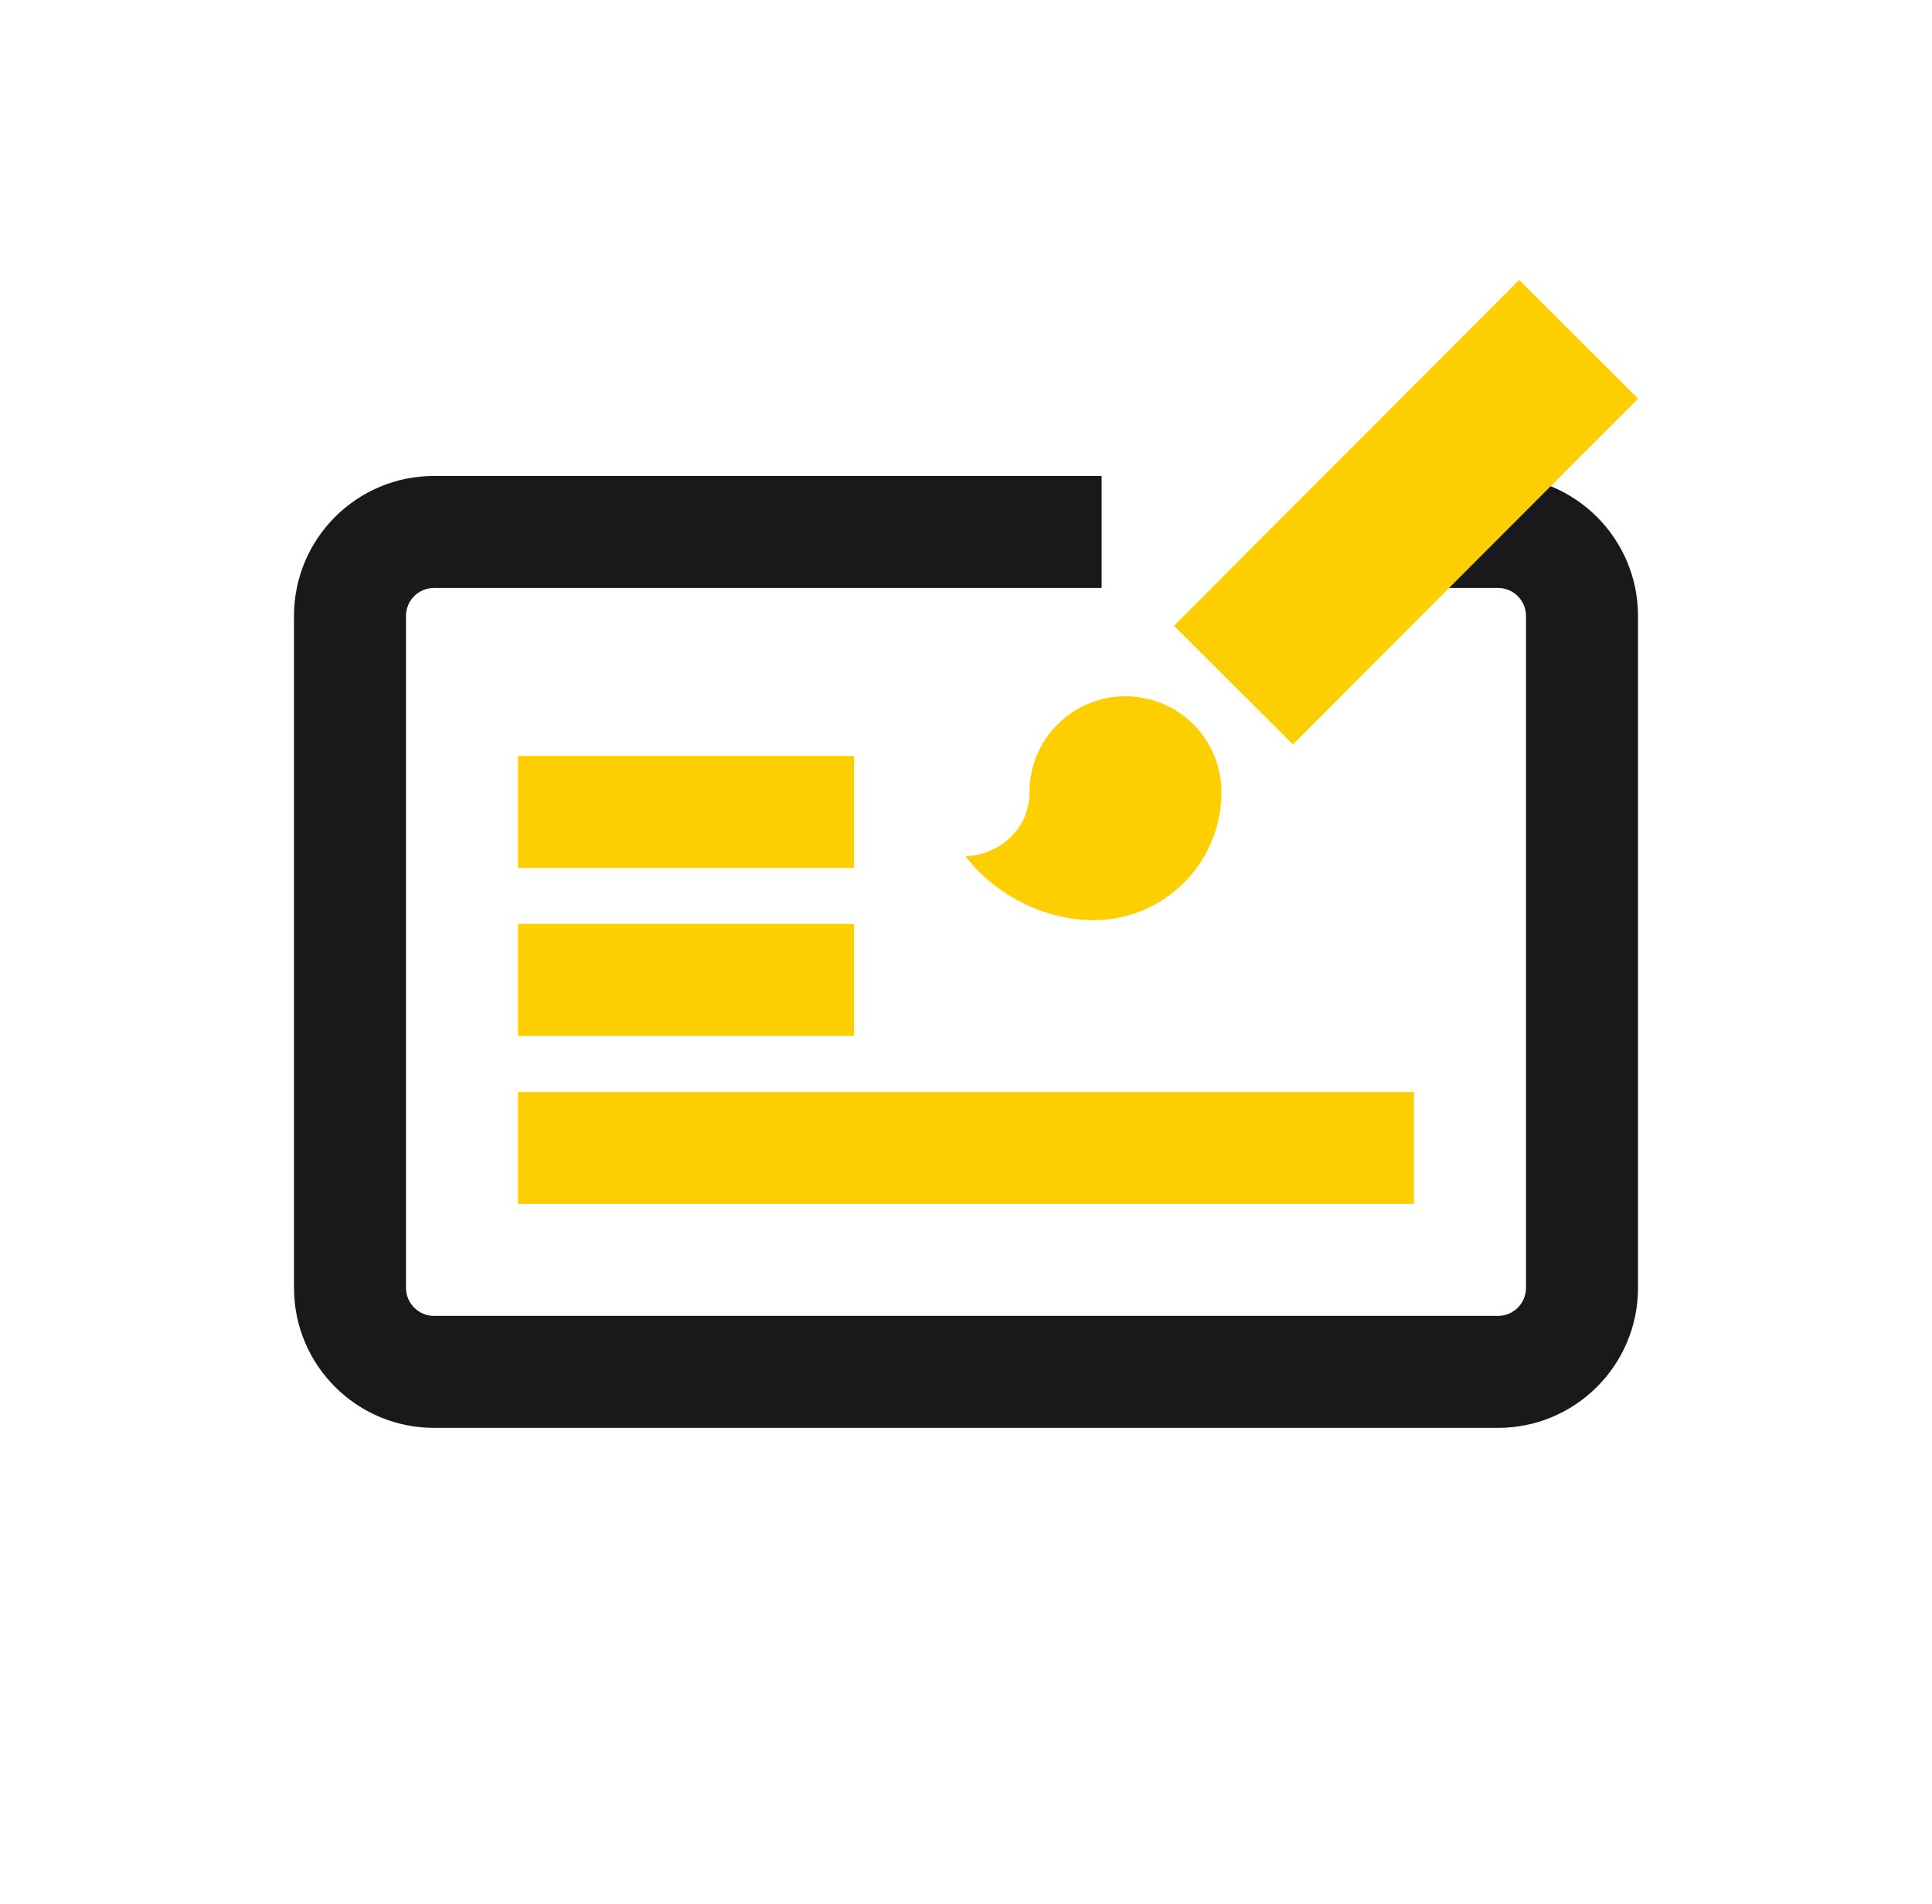
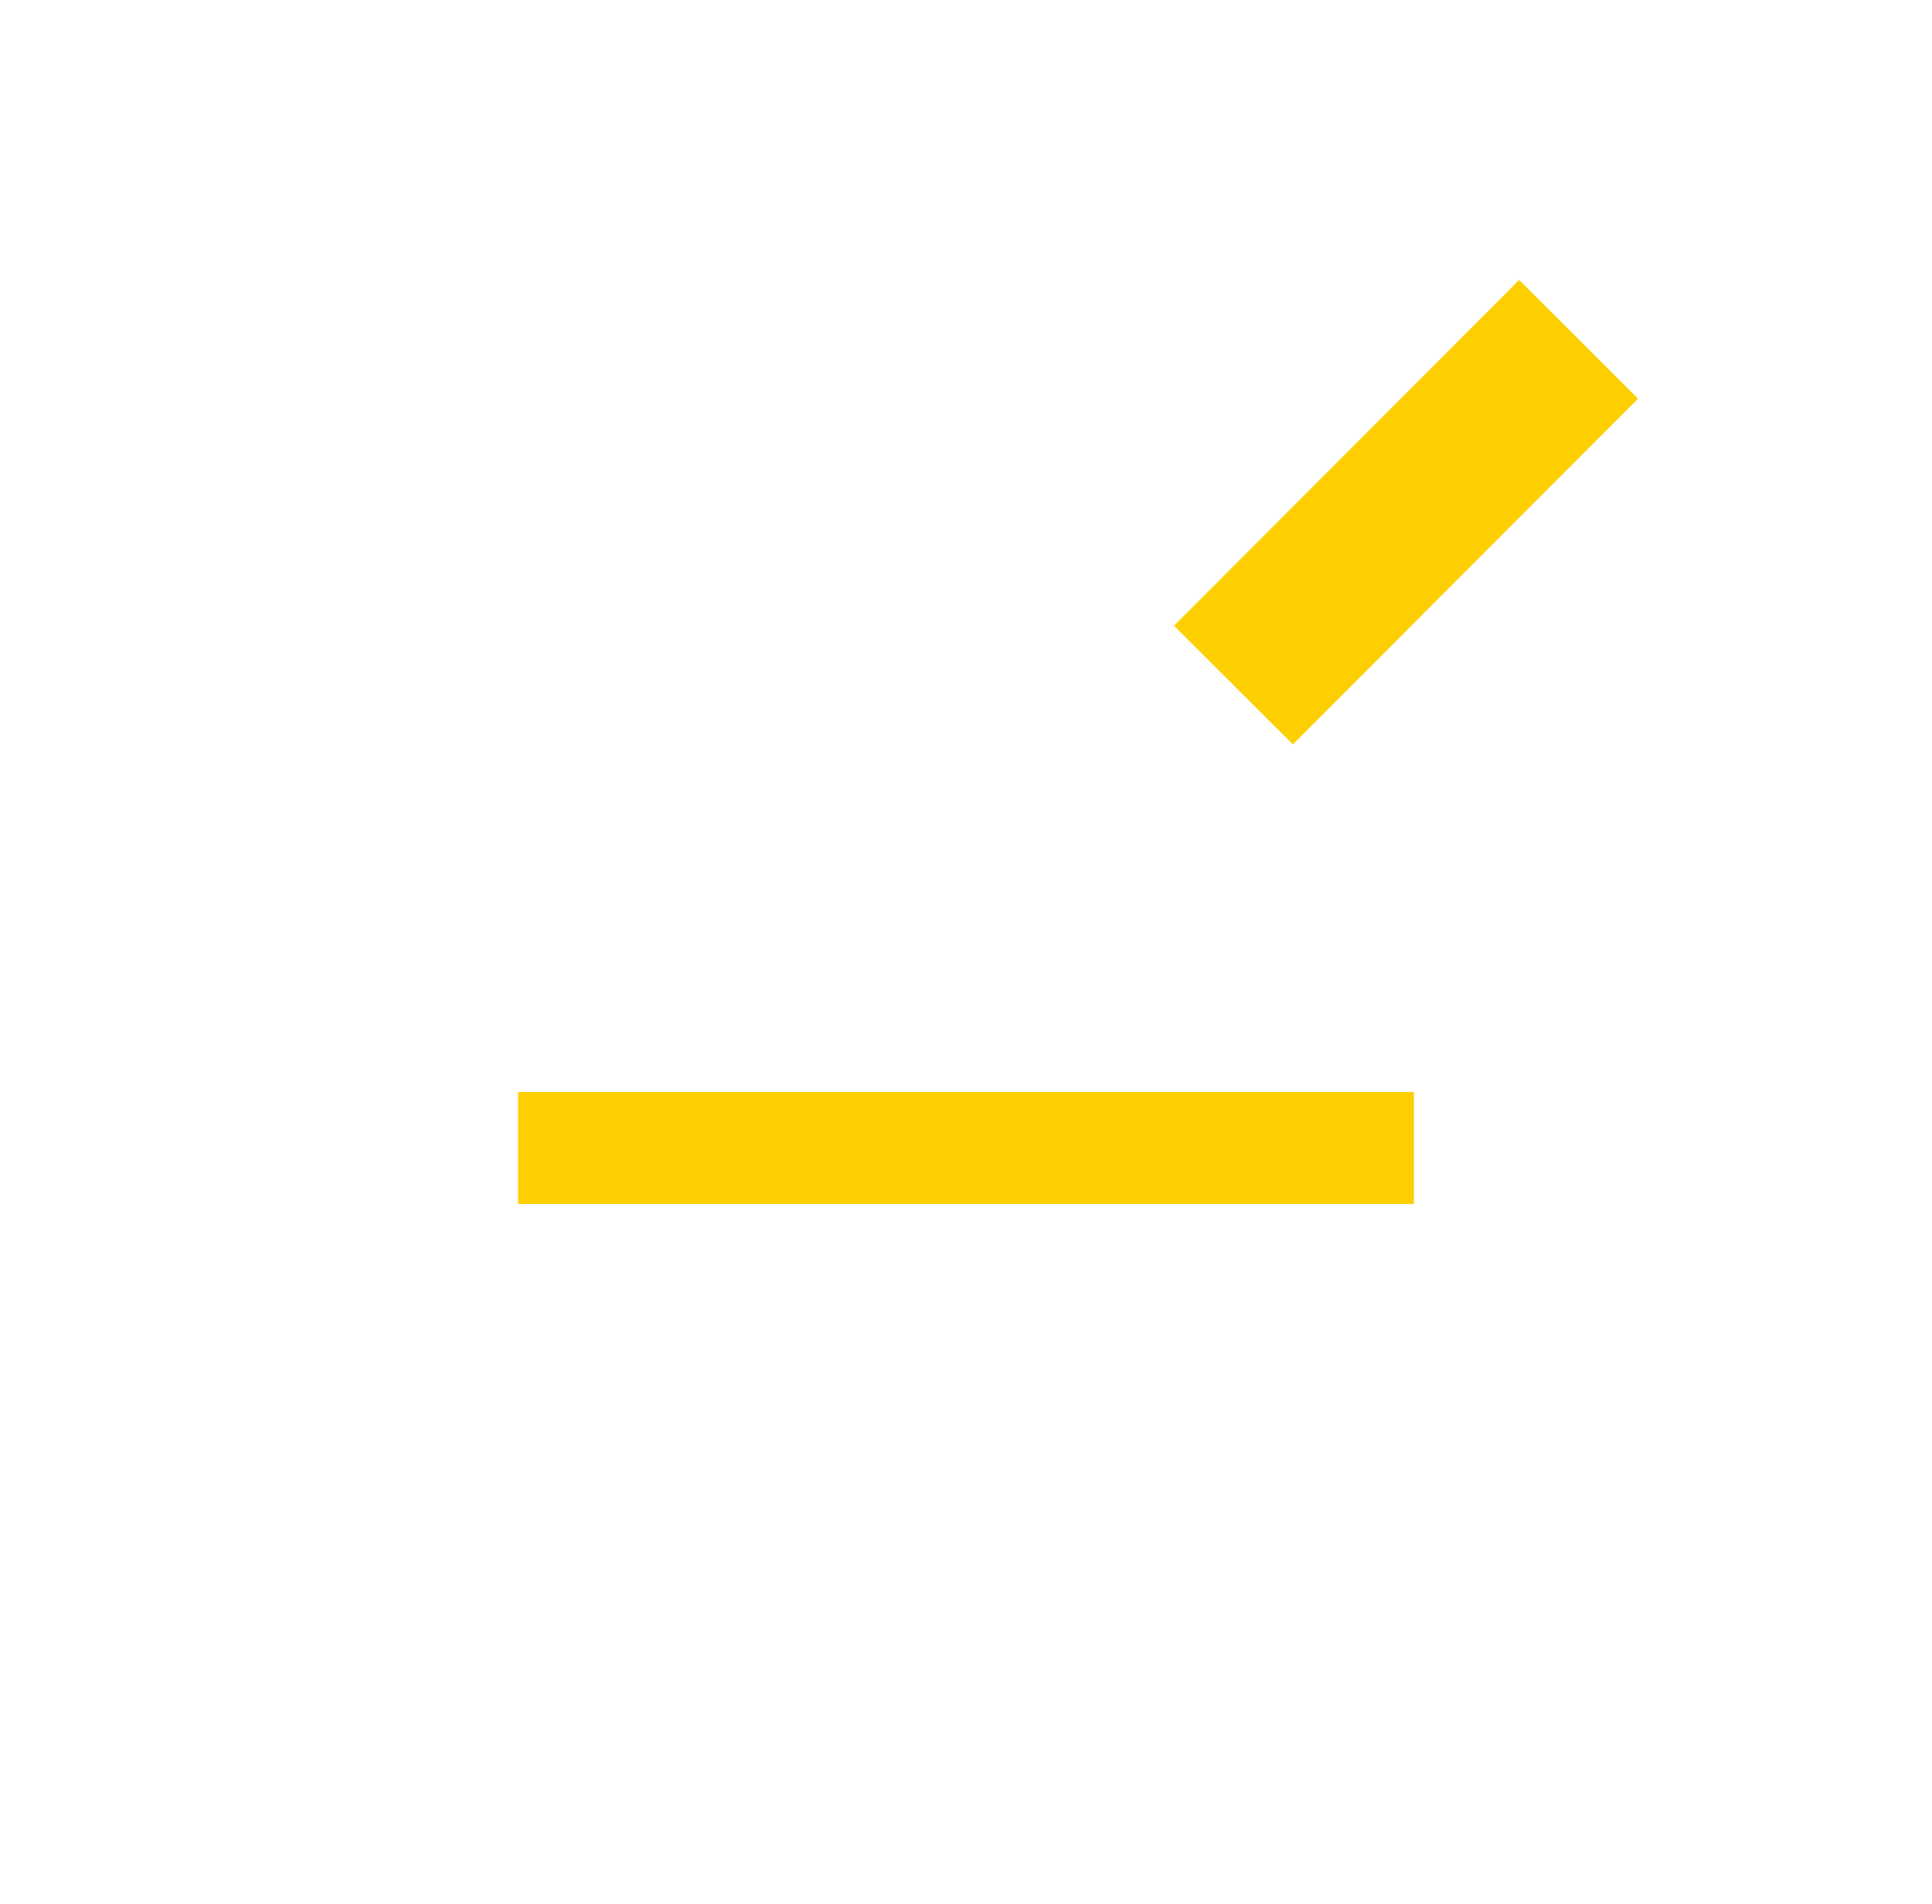
<svg xmlns="http://www.w3.org/2000/svg" width="69" height="68" viewBox="0 0 69 68" fill="none">
-   <path fill-rule="evenodd" clip-rule="evenodd" d="M15.5 21C14.948 21 14.5 21.448 14.5 22V46C14.5 46.552 14.948 47 15.5 47H53.5C54.052 47 54.5 46.552 54.5 46V22C54.5 21.448 54.052 21 53.5 21H49.167V17H53.5C56.261 17 58.5 19.239 58.5 22V46C58.5 48.761 56.261 51 53.5 51H15.5C12.739 51 10.5 48.761 10.5 46V22C10.5 19.239 12.739 17 15.5 17H39.344V21H15.5Z" fill="#19191B" />
-   <path fill-rule="evenodd" clip-rule="evenodd" d="M30.5 31H18.5V27H30.5V31Z" fill="#FECF00" />
-   <path fill-rule="evenodd" clip-rule="evenodd" d="M30.5 37H18.5V33H30.5V37Z" fill="#FECF00" />
  <path fill-rule="evenodd" clip-rule="evenodd" d="M50.5 43H18.5V39H50.5V43Z" fill="#FECF00" />
  <path fill-rule="evenodd" clip-rule="evenodd" d="M58.502 14.239L46.175 26.589L41.928 22.35L54.256 10L58.502 14.239Z" fill="#FECF00" />
-   <path d="M40.196 24.867C39.286 24.867 38.414 25.228 37.771 25.871C37.128 26.514 36.767 27.386 36.767 28.296C36.767 29.793 35.441 30.581 34.481 30.581C35.533 31.976 37.338 32.867 39.053 32.867C40.265 32.867 41.428 32.385 42.285 31.528C43.142 30.671 43.624 29.508 43.624 28.296C43.624 27.386 43.263 26.514 42.62 25.871C41.977 25.228 41.105 24.867 40.196 24.867Z" fill="#FECF00" />
</svg>